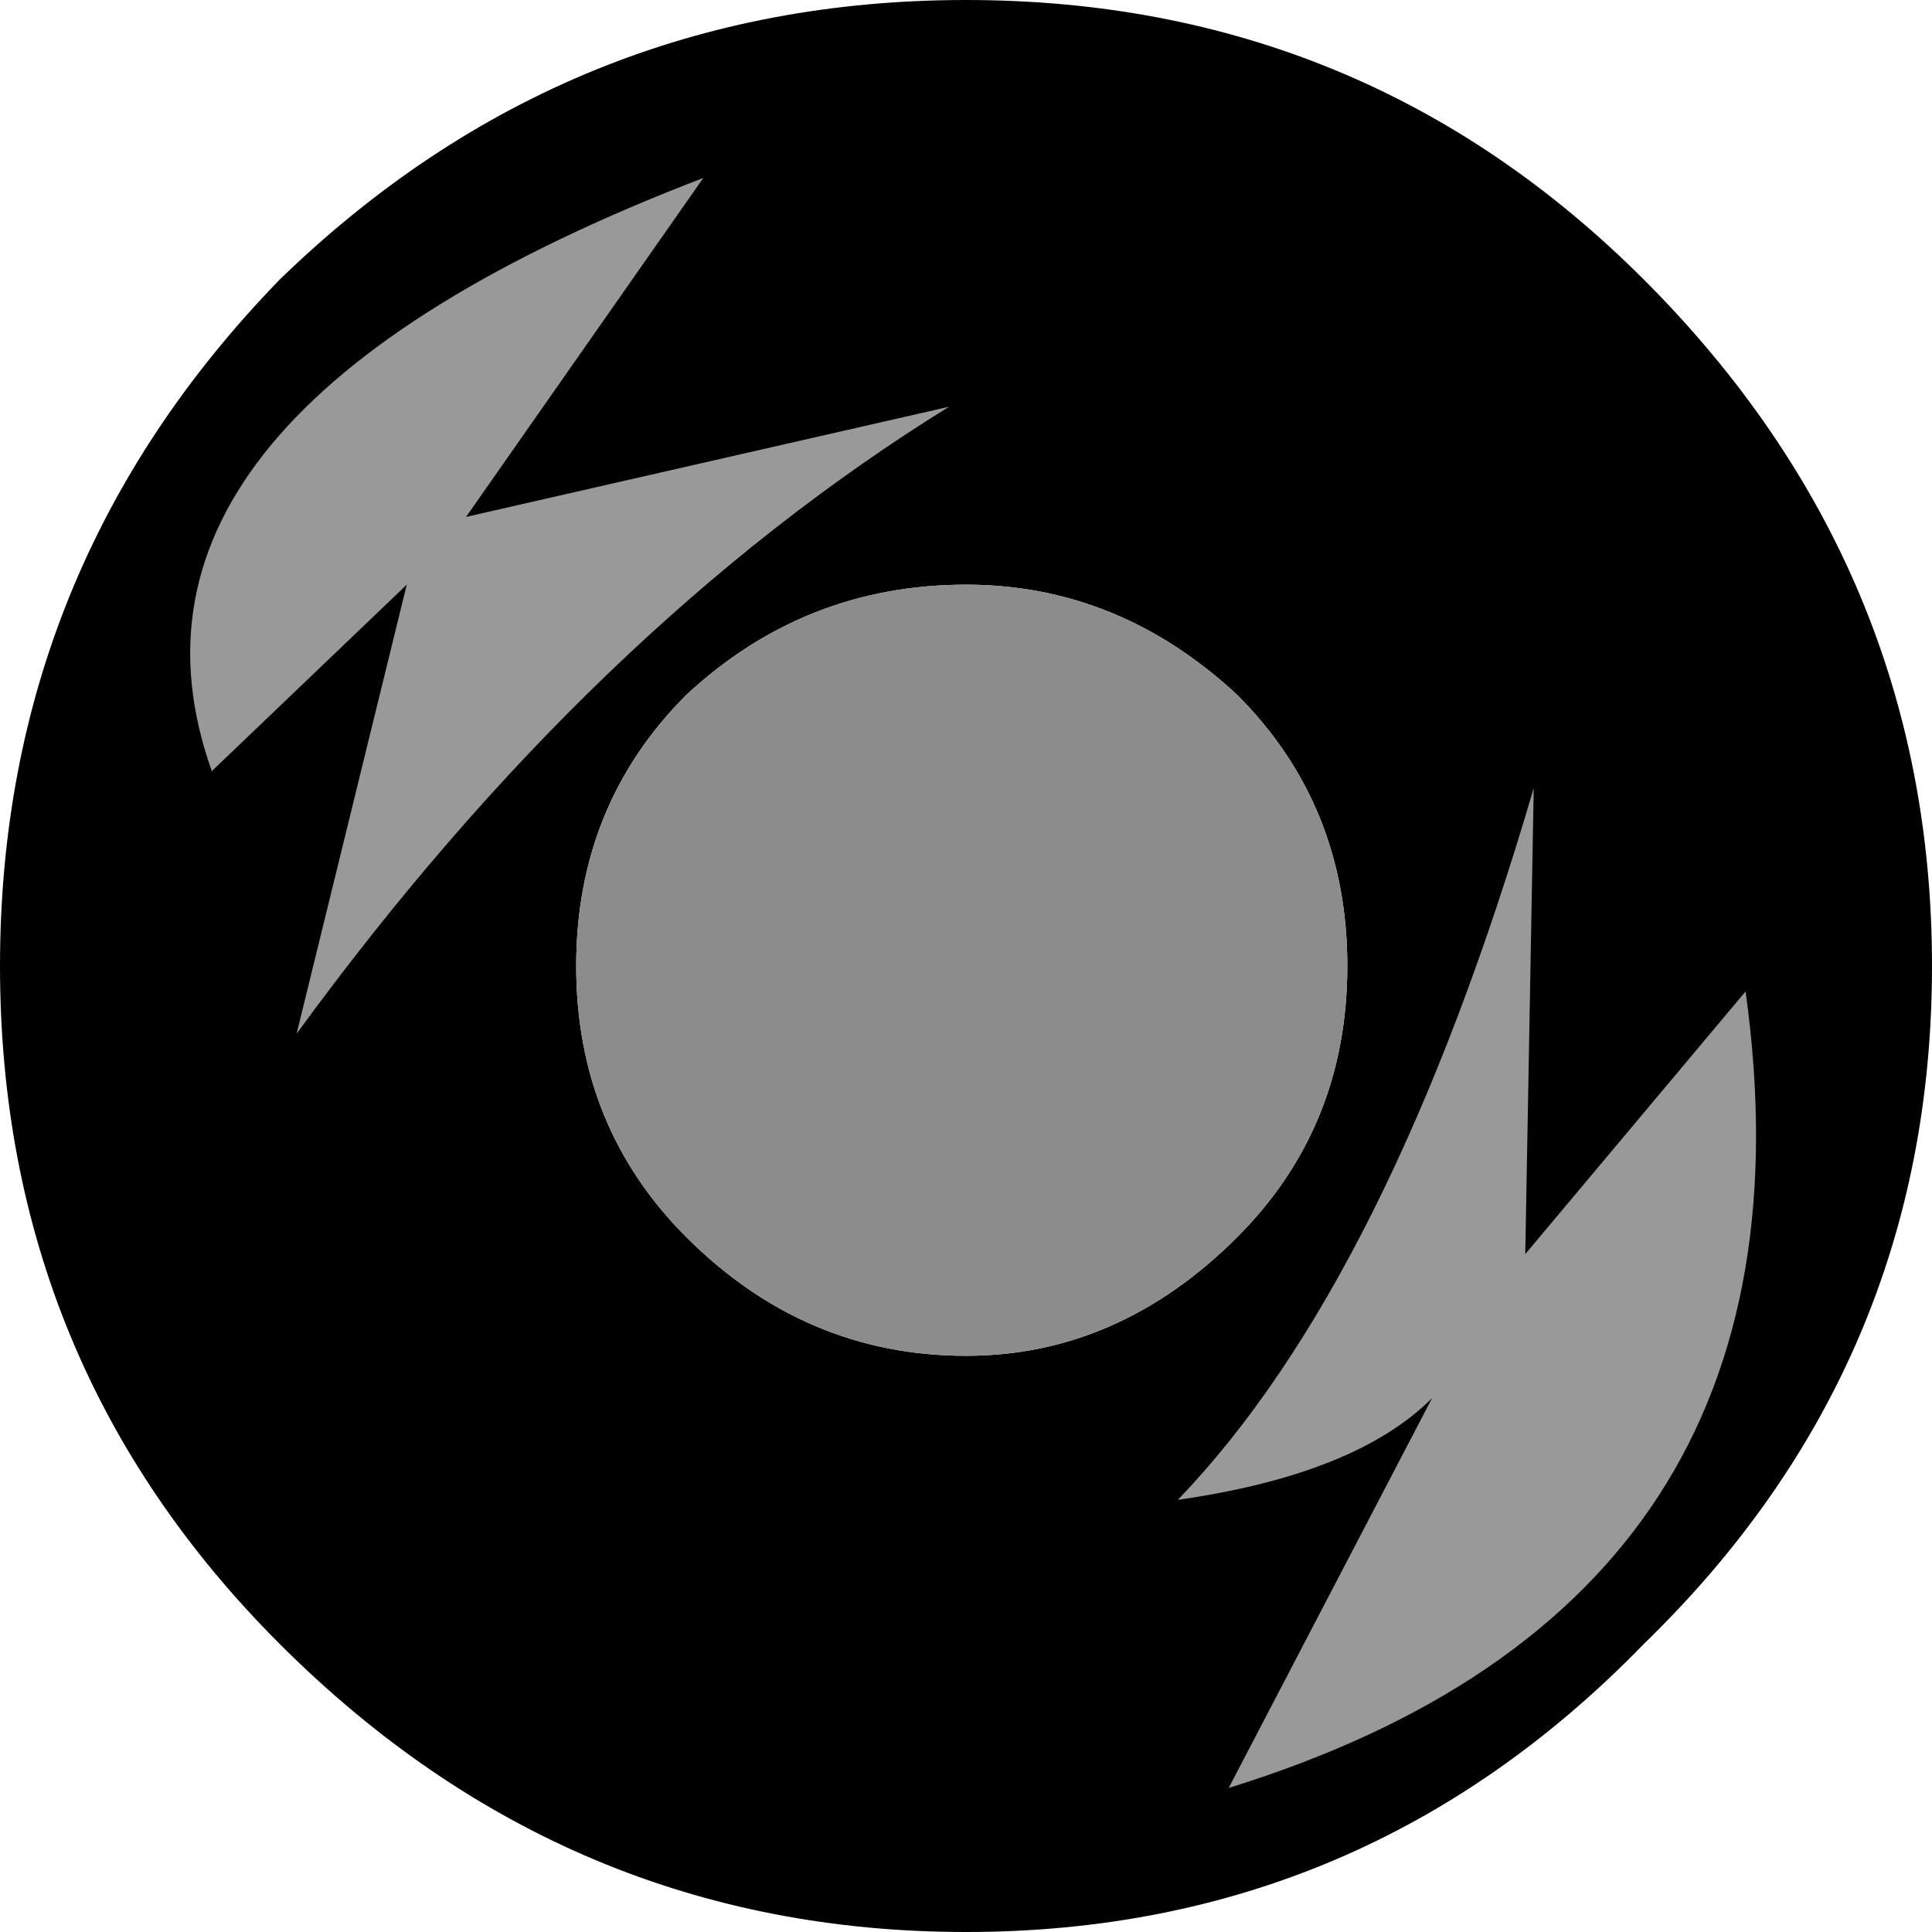
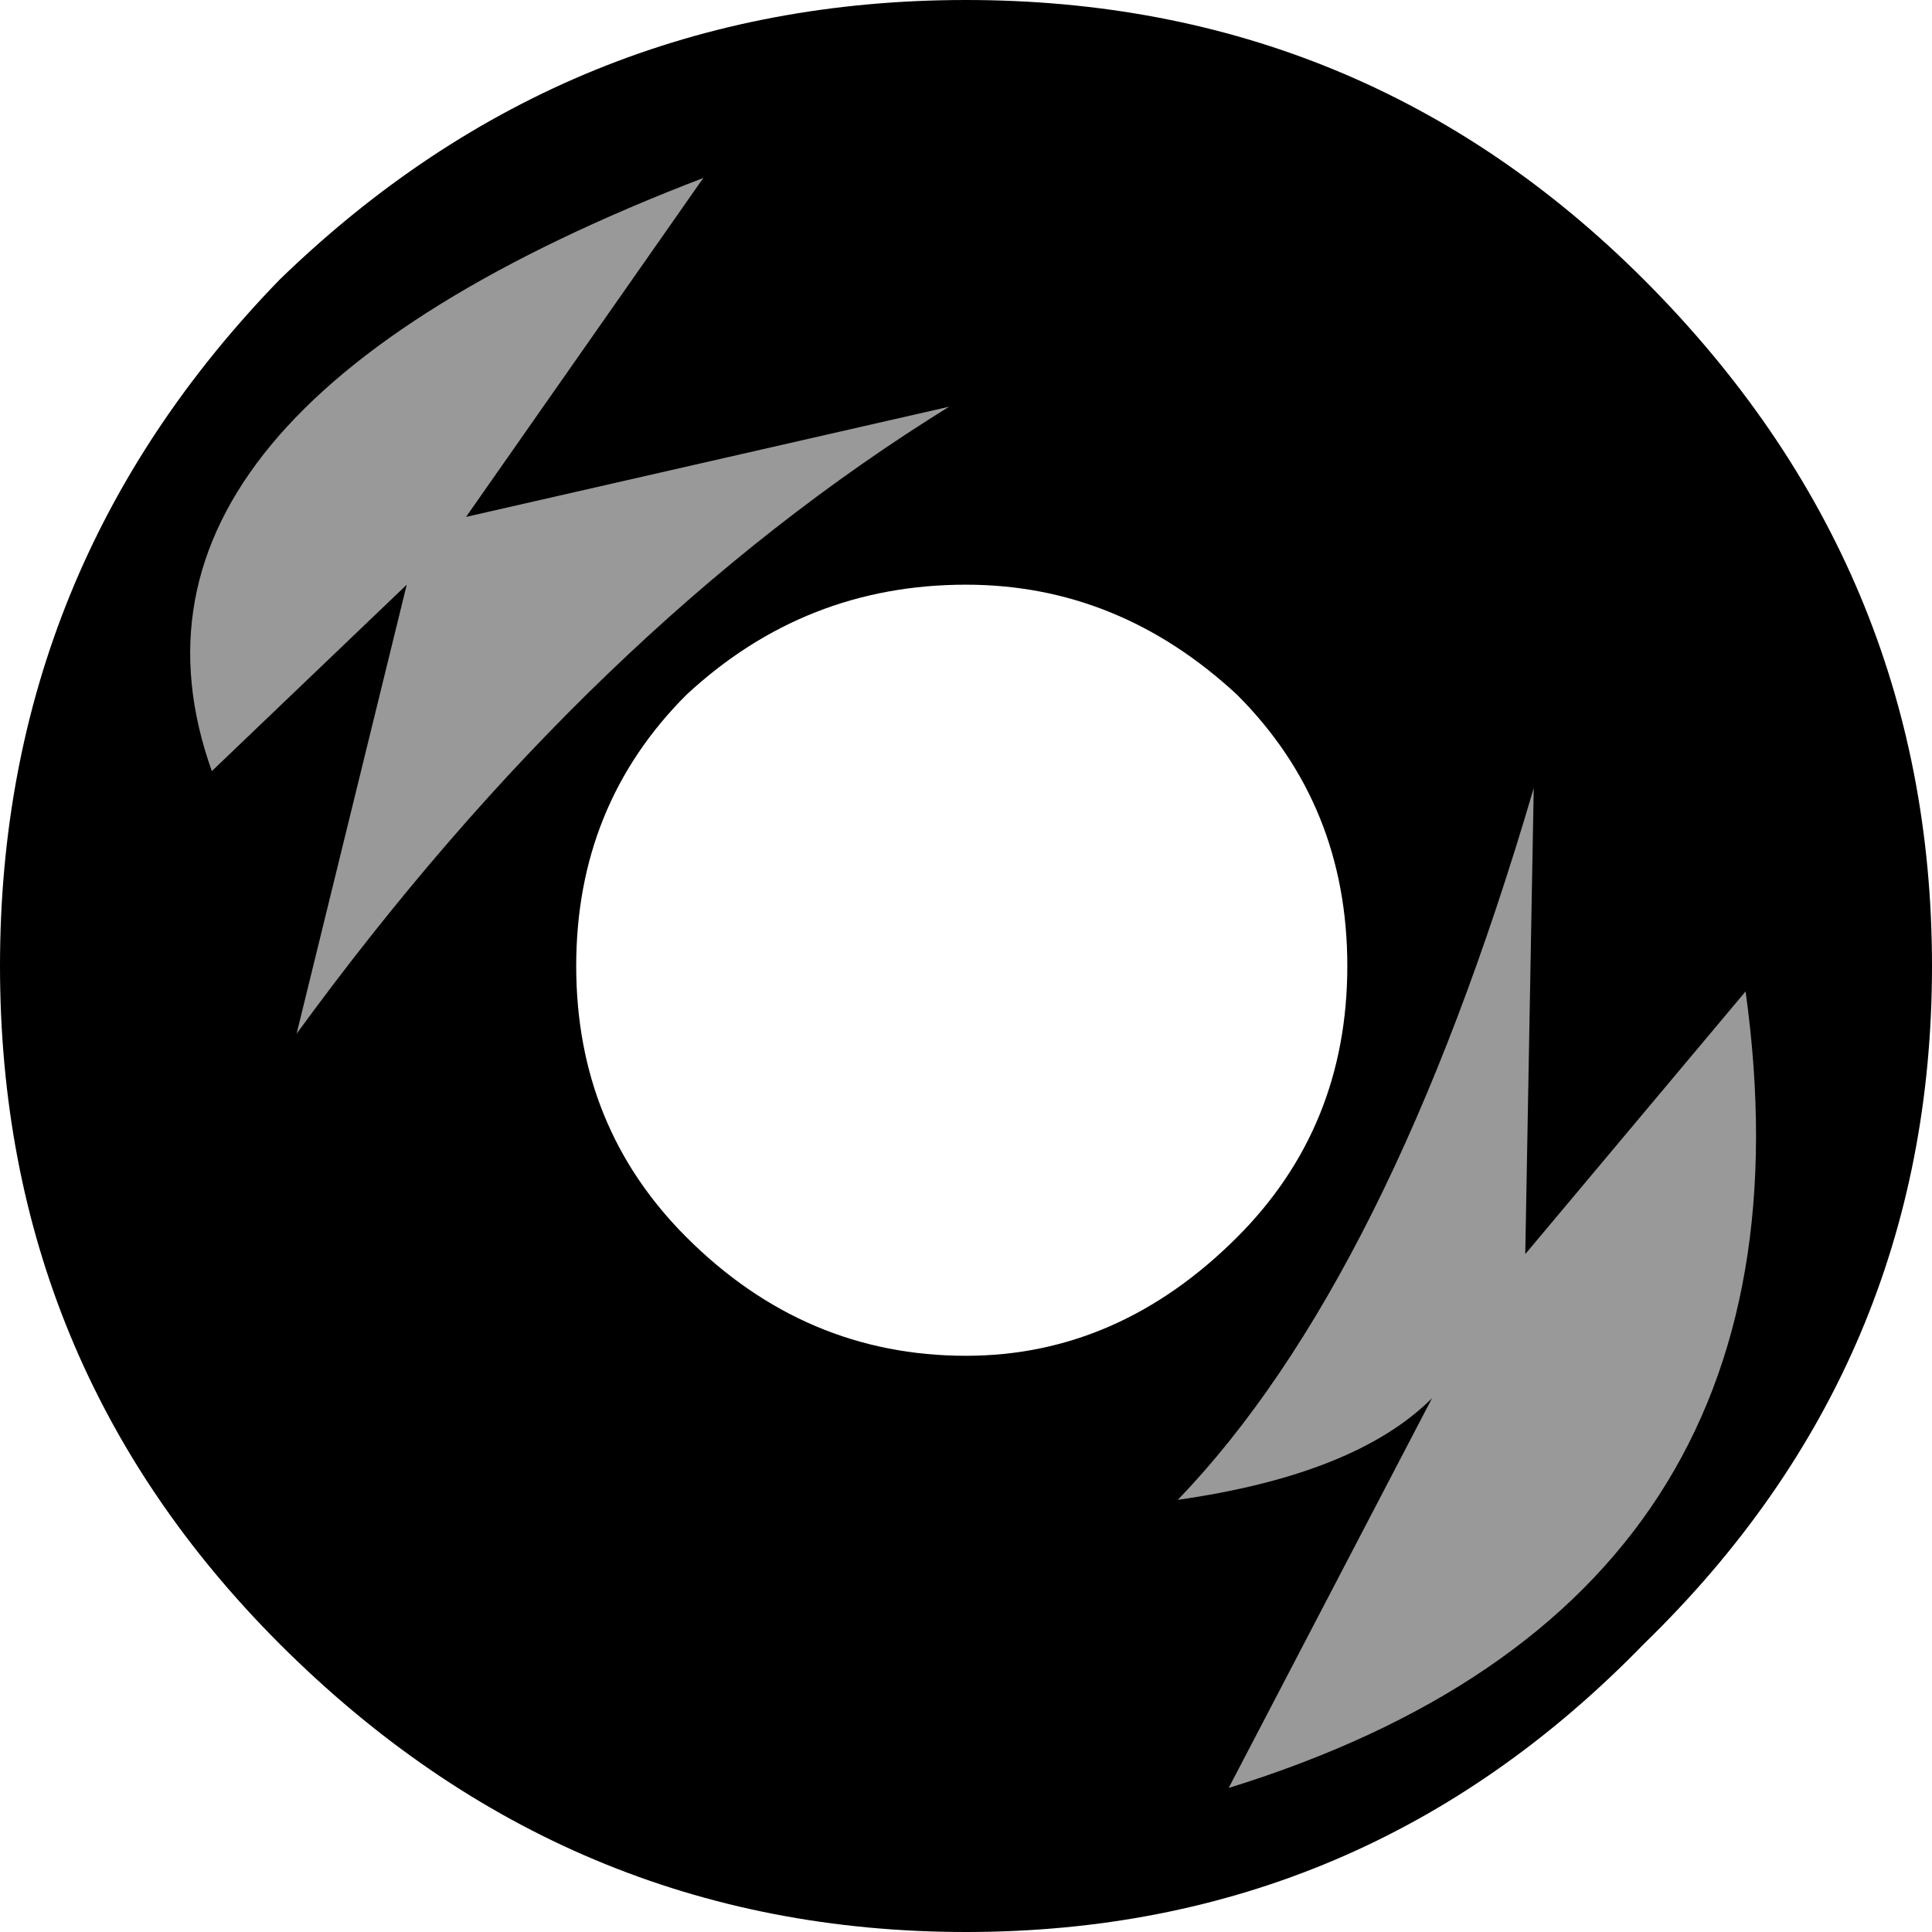
<svg xmlns="http://www.w3.org/2000/svg" height="11.4px" width="11.4px">
  <g transform="matrix(1.0, 0.0, 0.0, 1.0, 5.7, 5.7)">
    <path d="M4.0 -4.05 Q5.7 -2.35 5.7 0.0 5.7 2.35 4.0 4.0 2.35 5.7 0.0 5.7 -2.35 5.7 -4.05 4.0 -5.7 2.35 -5.7 0.0 -5.7 -2.35 -4.05 -4.05 -2.35 -5.7 0.0 -5.7 2.35 -5.7 4.0 -4.05 M1.6 1.6 Q2.25 0.95 2.25 0.0 2.25 -0.95 1.6 -1.6 0.9 -2.25 0.0 -2.25 -0.95 -2.25 -1.65 -1.6 -2.3 -0.95 -2.3 0.0 -2.3 0.95 -1.65 1.6 -0.95 2.3 0.0 2.3 0.9 2.3 1.6 1.6" fill="#000000" fill-rule="evenodd" stroke="none" />
-     <path d="M1.6 1.6 Q0.9 2.3 0.0 2.3 -0.95 2.3 -1.65 1.6 -2.3 0.95 -2.3 0.0 -2.3 -0.95 -1.65 -1.6 -0.95 -2.25 0.0 -2.25 0.9 -2.25 1.6 -1.6 2.25 -0.95 2.25 0.0 2.25 0.95 1.6 1.6" fill="#8c8c8c" fill-rule="evenodd" stroke="none" />
    <path d="M-1.55 -4.65 L-2.95 -2.65 -0.1 -3.3 Q-2.2 -2.0 -3.95 0.4 L-3.3 -2.25 -4.45 -1.15 Q-5.2 -3.25 -1.55 -4.65 M4.6 0.15 Q5.1 3.75 1.55 4.85 L2.75 2.55 Q2.3 3.0 1.25 3.15 2.5 1.85 3.35 -1.05 L3.3 1.7 4.6 0.15" fill="#999999" fill-rule="evenodd" stroke="none" />
  </g>
</svg>